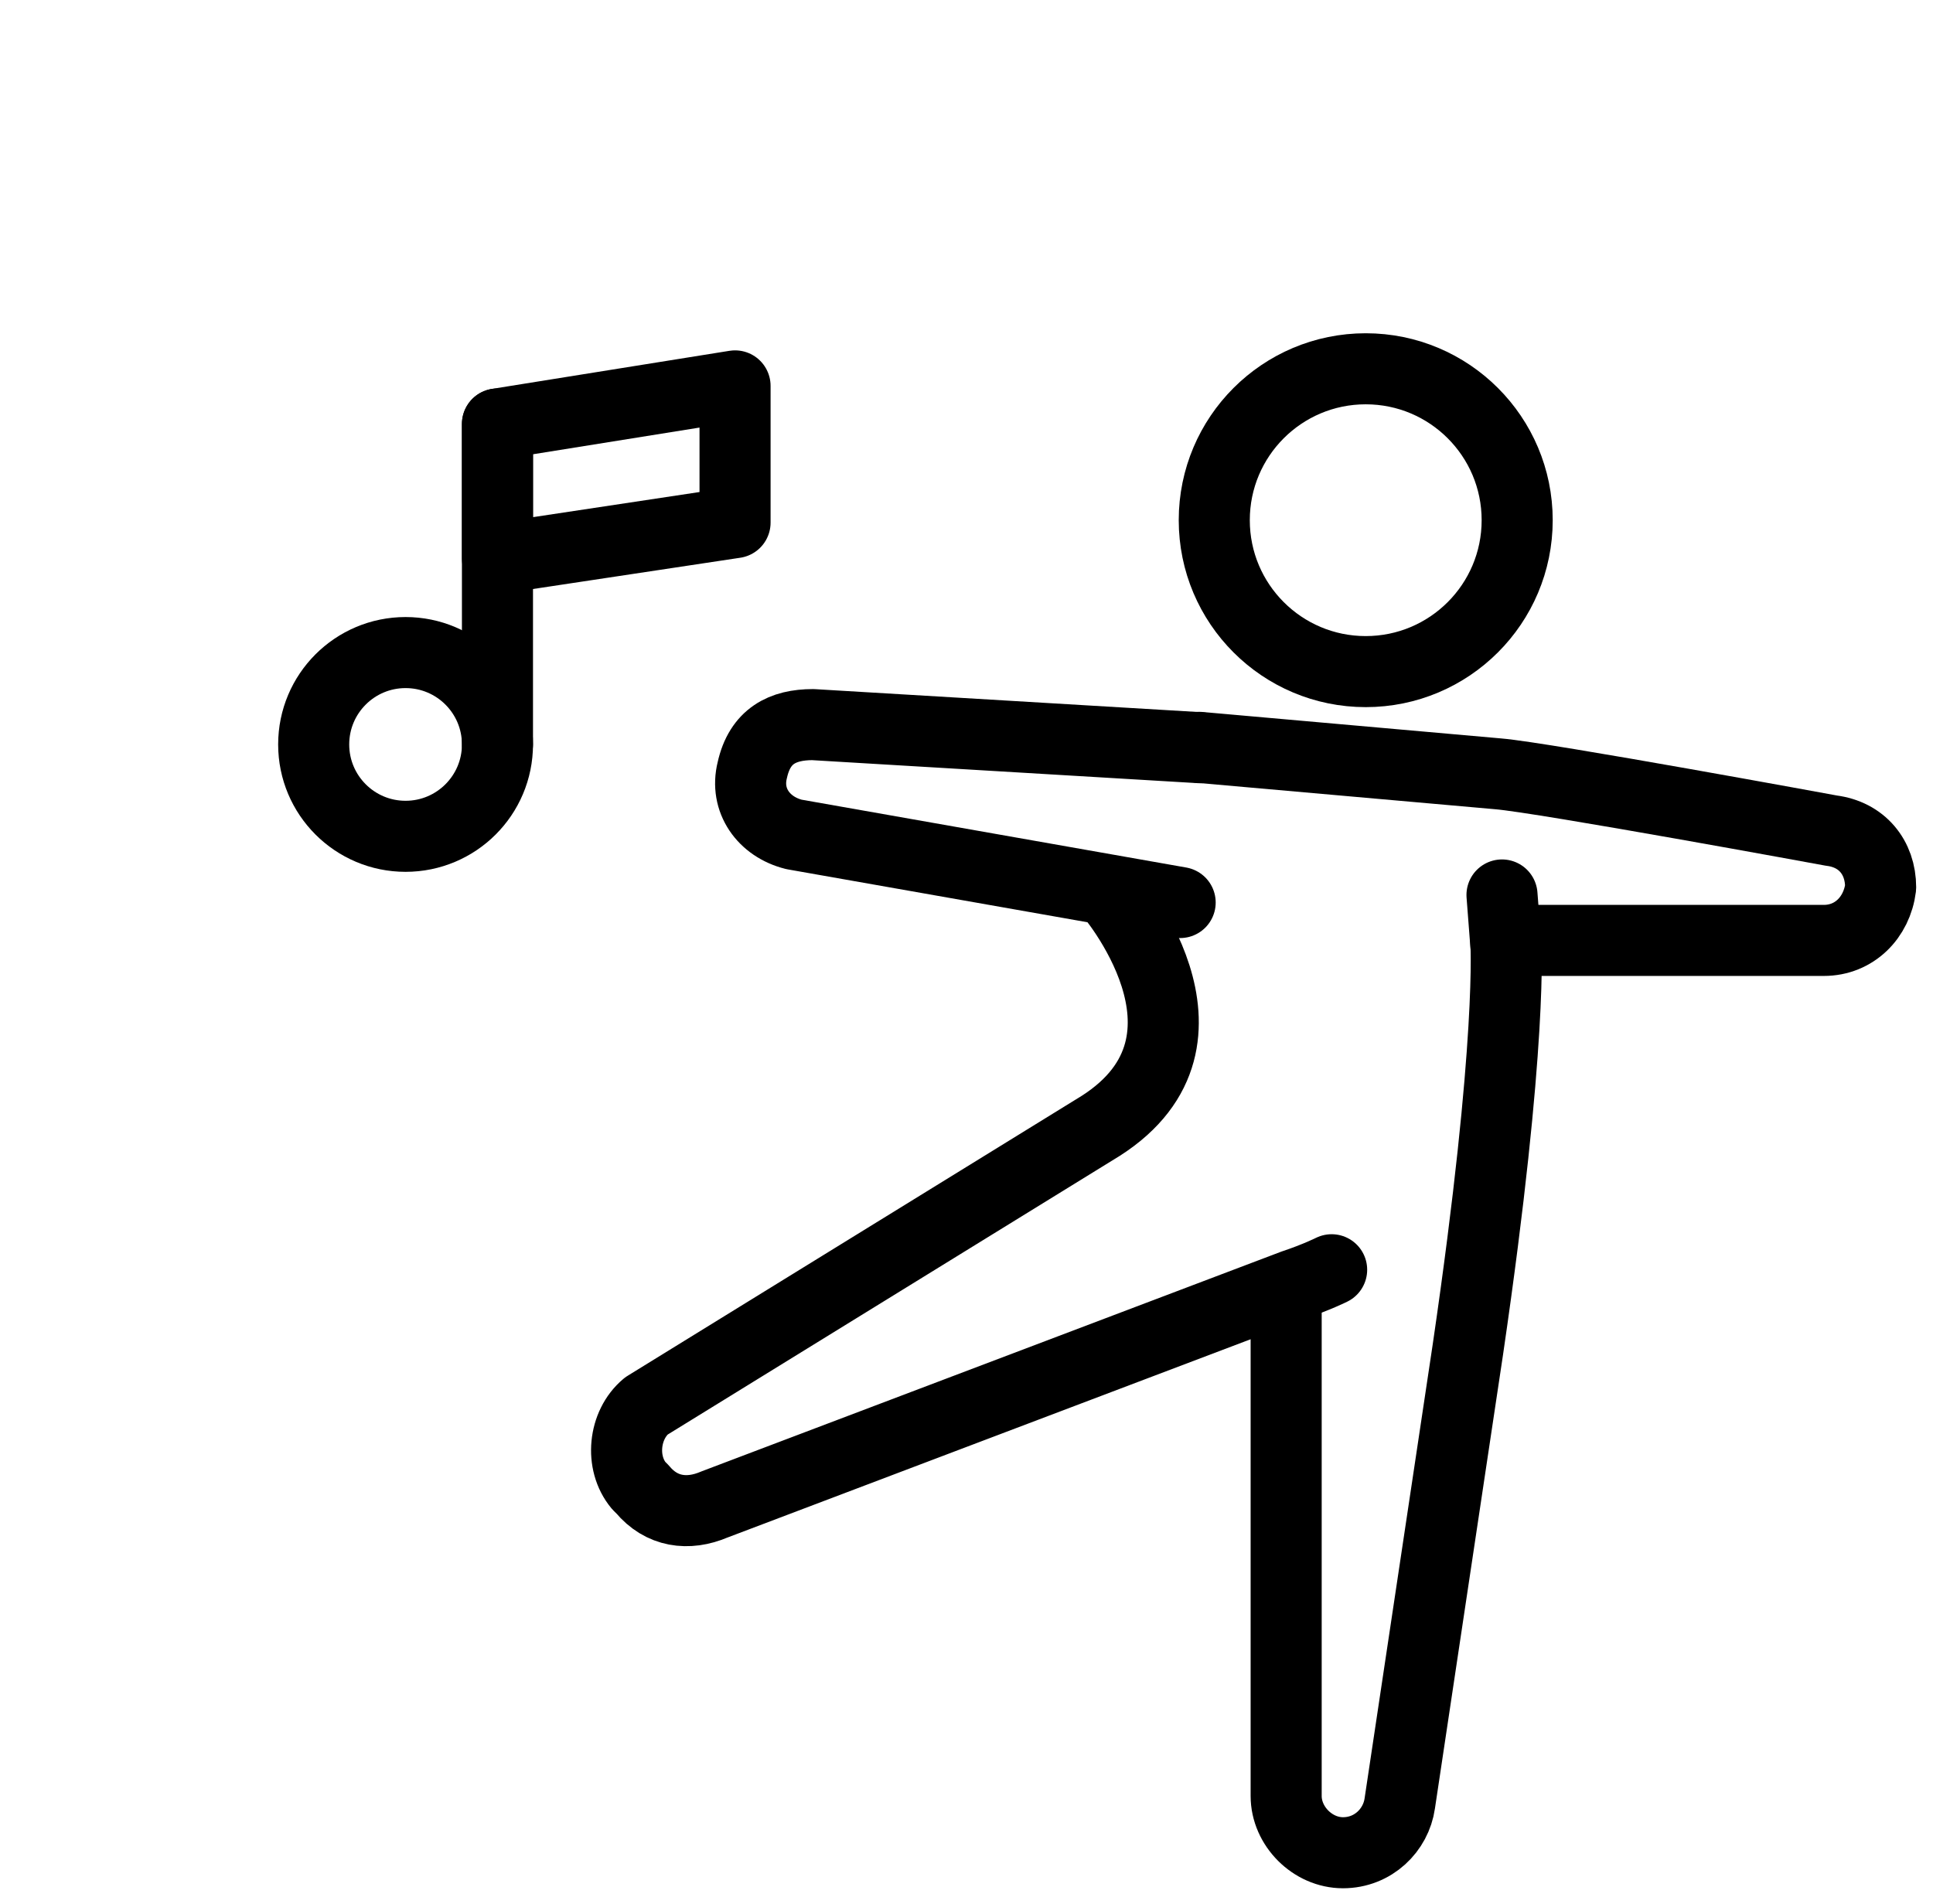
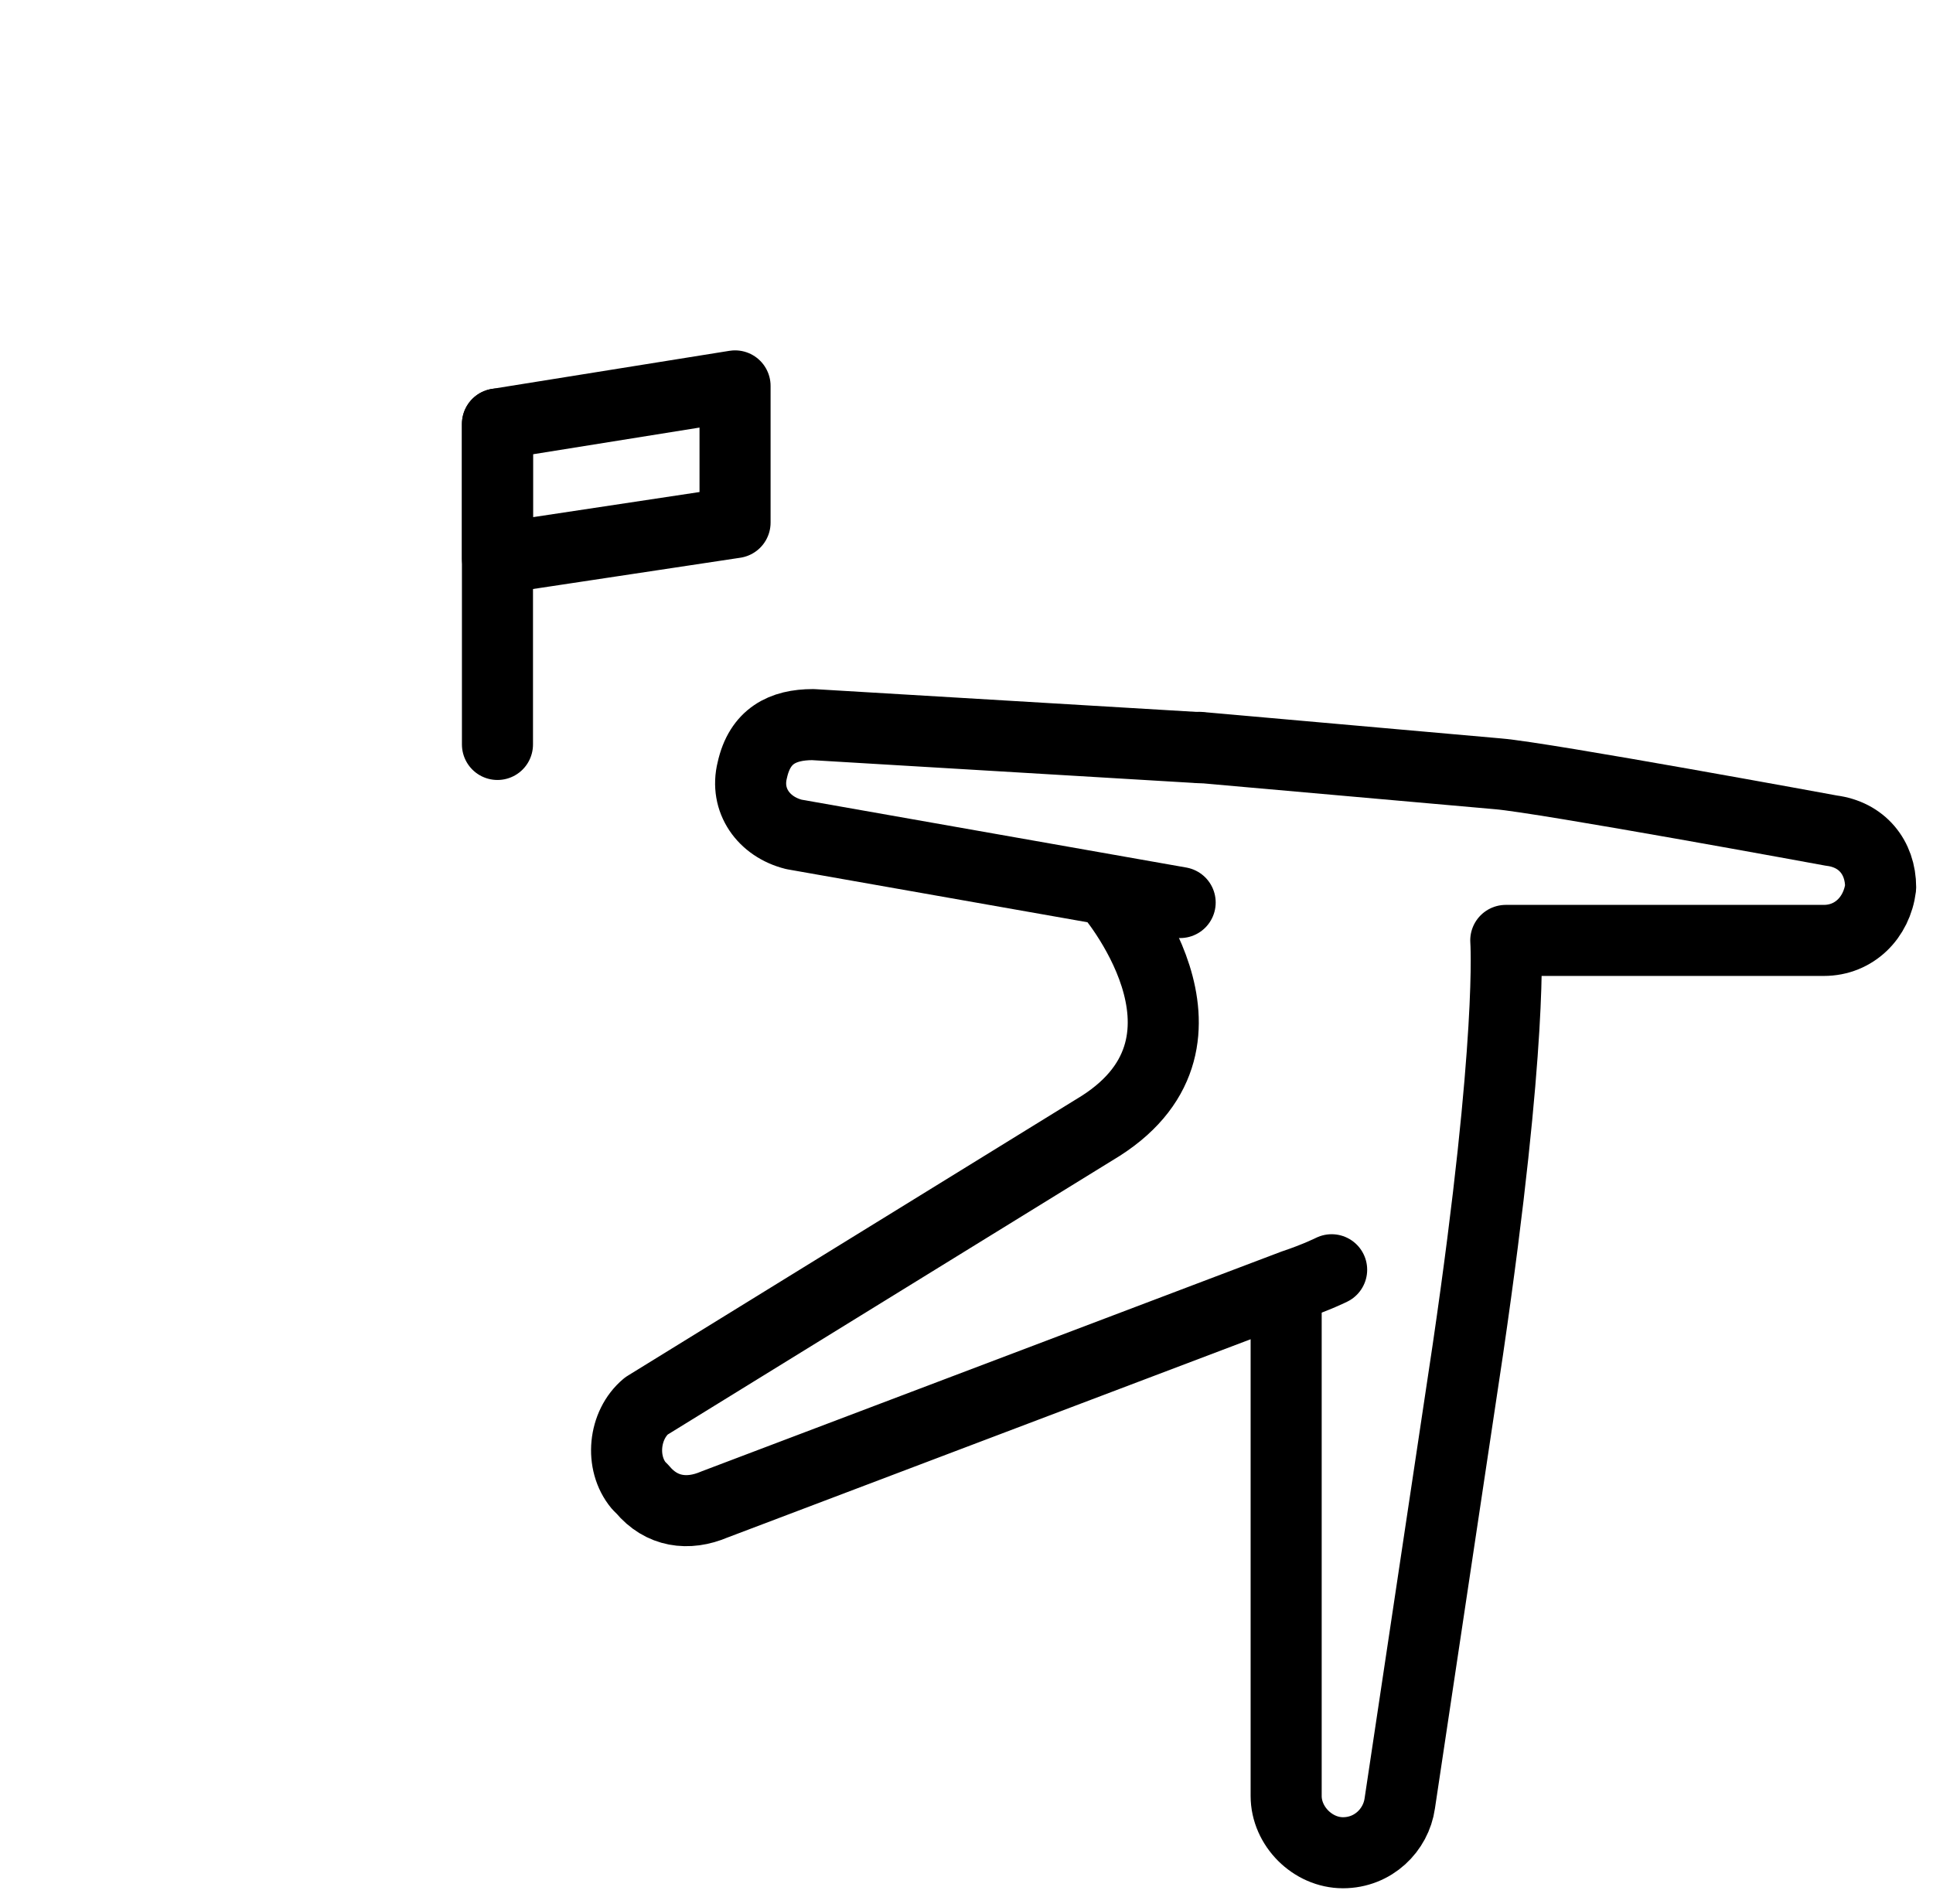
<svg xmlns="http://www.w3.org/2000/svg" width="68" height="67" viewBox="0 0 68 67" fill="none">
  <path d="M25.858 18.388L17.5 19.649V14.918L25.858 13.578V18.388Z" stroke="black" stroke-width="2.5" stroke-miterlimit="10" stroke-linecap="round" stroke-linejoin="round" />
  <path d="M17.5 14.919V26.194" stroke="black" stroke-width="2.5" stroke-miterlimit="10" stroke-linecap="round" stroke-linejoin="round" />
-   <path d="M14.267 29.426C16.053 29.426 17.5 27.979 17.5 26.194C17.5 24.408 16.053 22.961 14.267 22.961C12.482 22.961 11.035 24.408 11.035 26.194C11.035 27.979 12.482 29.426 14.267 29.426Z" stroke="black" stroke-width="2.5" stroke-miterlimit="10" stroke-linecap="round" stroke-linejoin="round" />
-   <path d="M48.044 23.631C50.987 23.631 53.372 21.246 53.372 18.303C53.372 15.361 50.987 12.976 48.044 12.976C45.102 12.976 42.716 15.361 42.716 18.303C42.716 21.246 45.102 23.631 48.044 23.631Z" stroke="black" stroke-width="2.5" stroke-miterlimit="10" stroke-linecap="round" stroke-linejoin="round" />
  <path d="M45.245 45.429V63.192C45.245 64.258 46.178 65.19 47.243 65.19C48.309 65.19 49.108 64.391 49.241 63.458L51.639 47.474C53.237 36.552 52.971 33.089 52.971 33.089H64.16C65.225 33.089 66.025 32.29 66.158 31.224C66.158 30.159 65.492 29.36 64.426 29.226C64.426 29.226 54.303 27.361 52.705 27.228L42.182 26.296" stroke="black" stroke-width="2.5" stroke-miterlimit="10" stroke-linecap="round" stroke-linejoin="round" />
  <path d="M38.986 31.357C38.986 31.357 43.515 36.552 38.719 39.616L22.735 49.472C21.936 50.139 21.803 51.471 22.469 52.27L22.602 52.403C23.268 53.202 24.201 53.335 25.133 52.936L45.513 45.21C46.312 44.944 46.845 44.677 46.845 44.677" stroke="black" stroke-width="2.5" stroke-miterlimit="10" stroke-linecap="round" stroke-linejoin="round" />
  <path d="M42.221 26.309L28.596 25.496C27.53 25.496 26.731 25.896 26.465 27.095C26.198 28.16 26.864 29.093 27.93 29.359L41.516 31.756" stroke="black" stroke-width="2.5" stroke-miterlimit="10" stroke-linecap="round" stroke-linejoin="round" />
-   <path d="M52.971 33.222L52.838 31.49" stroke="black" stroke-width="2.5" stroke-miterlimit="10" stroke-linecap="round" stroke-linejoin="round" />
</svg>